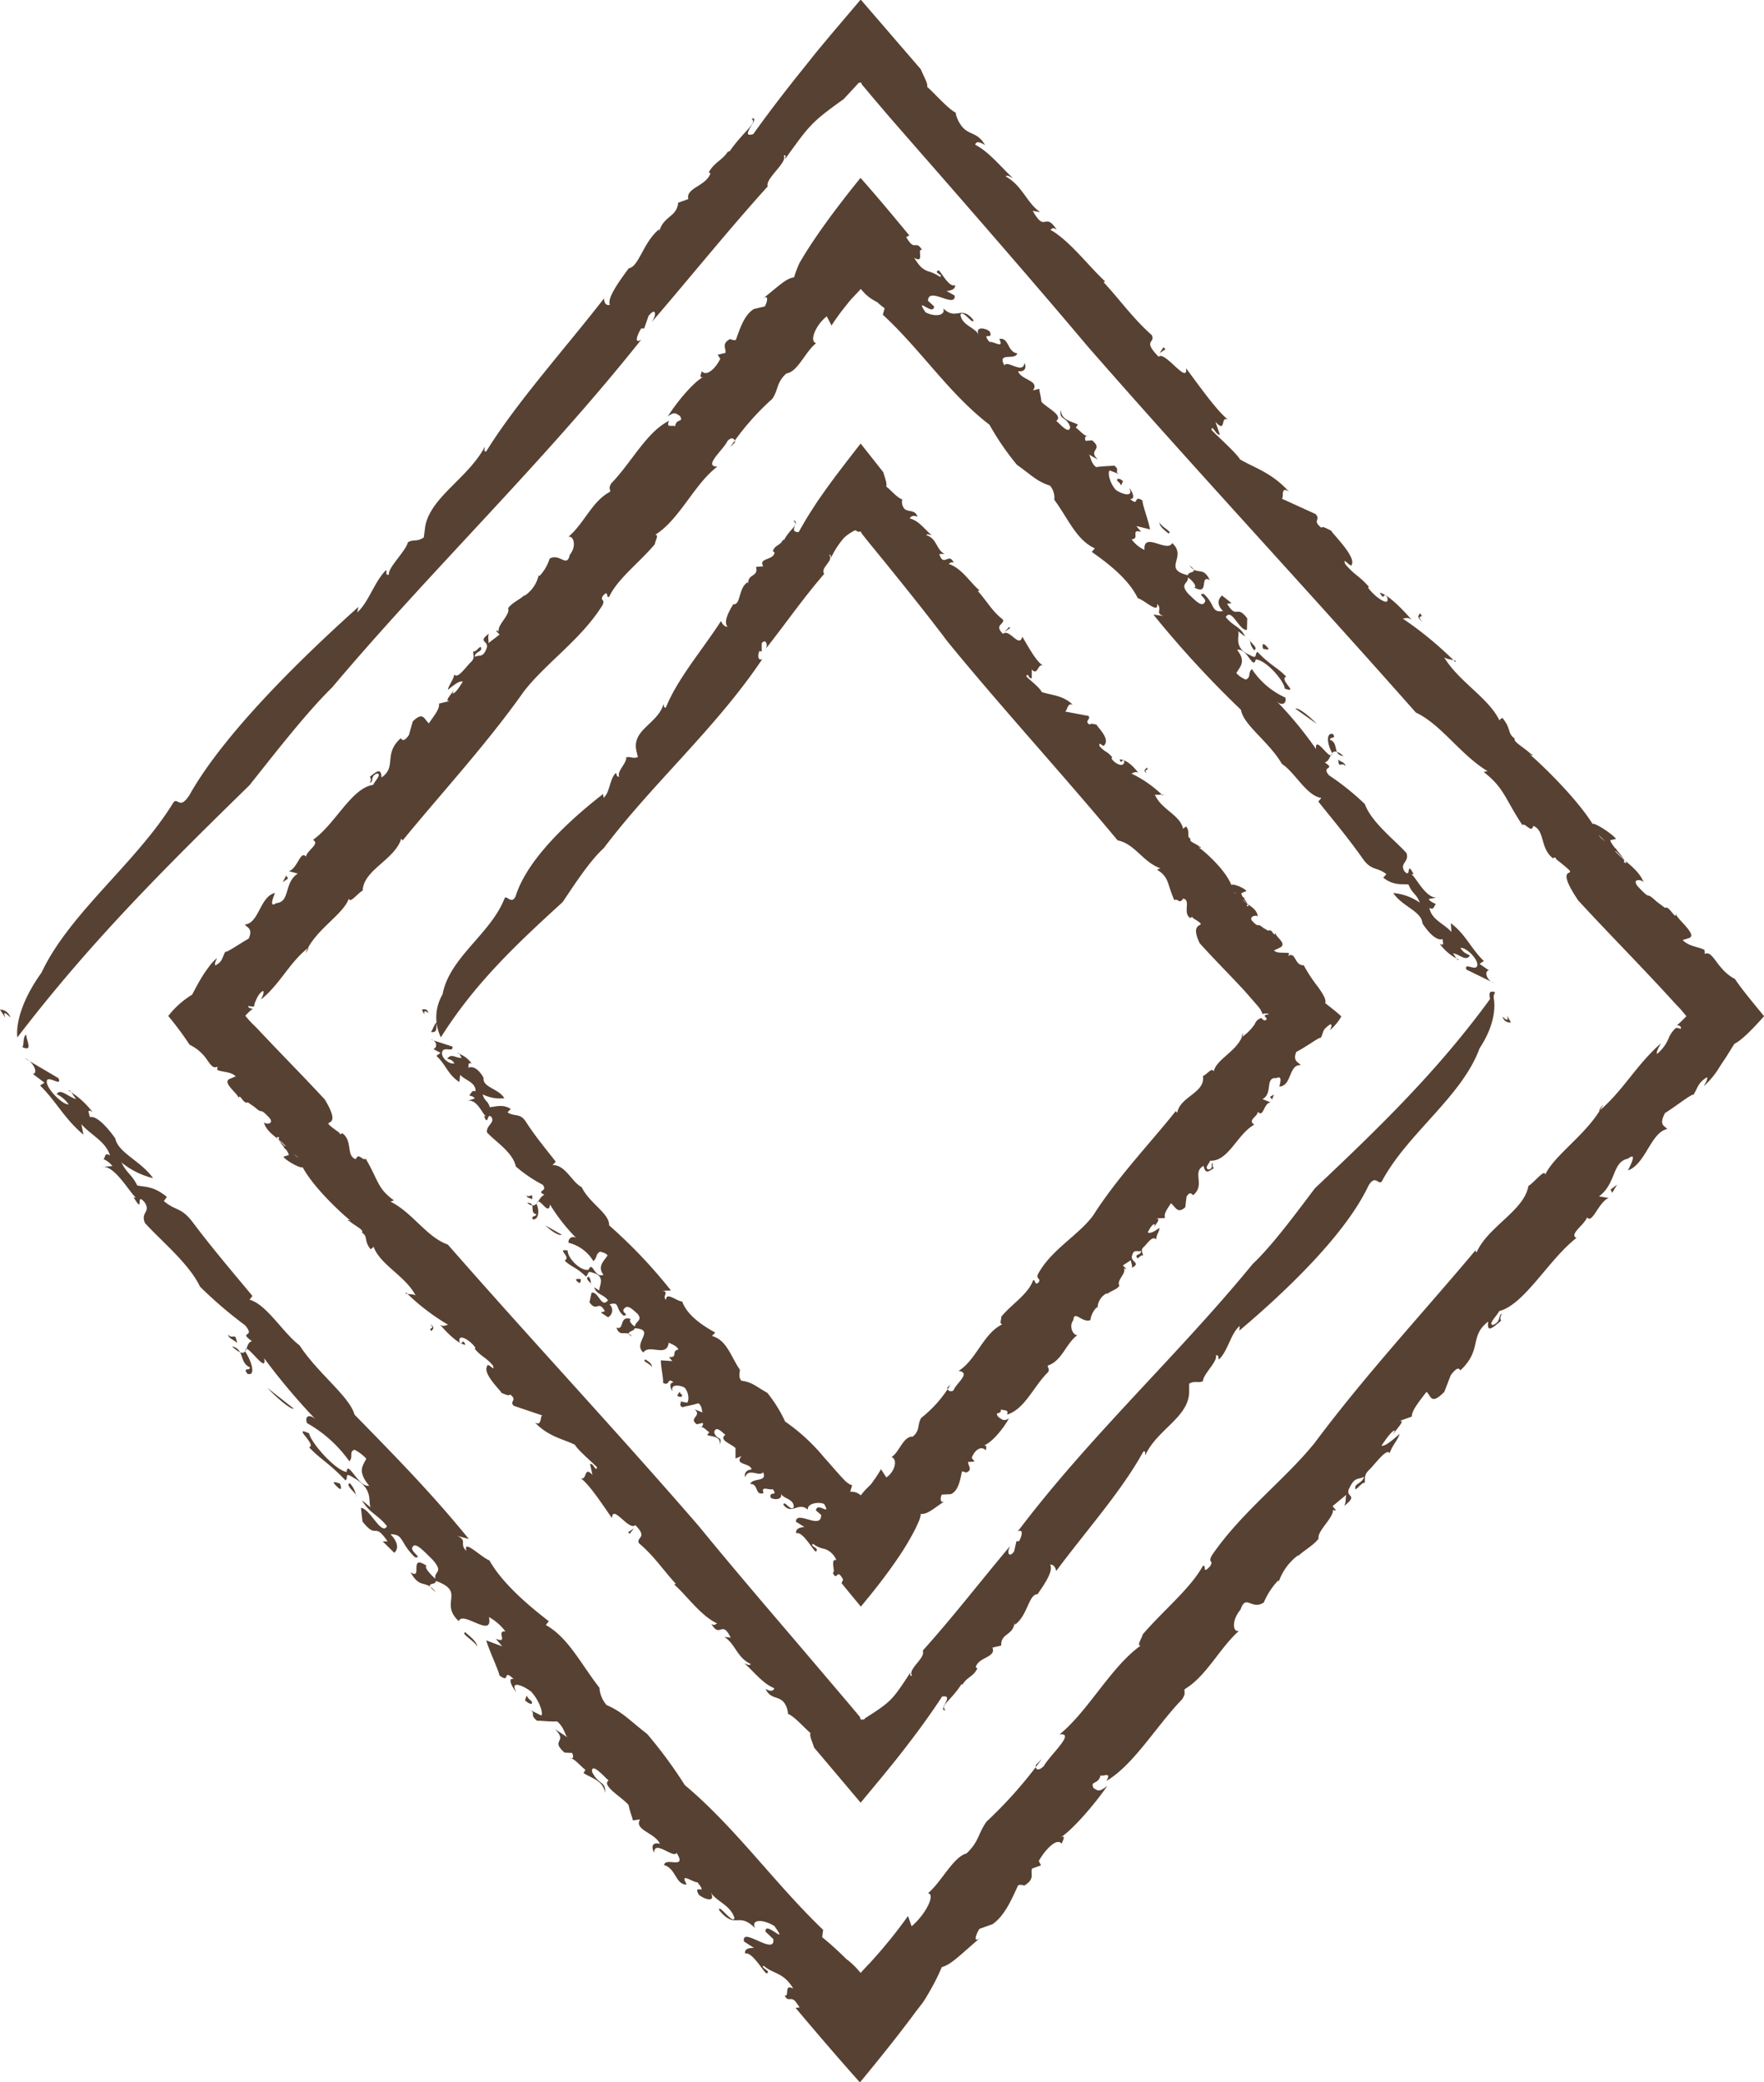
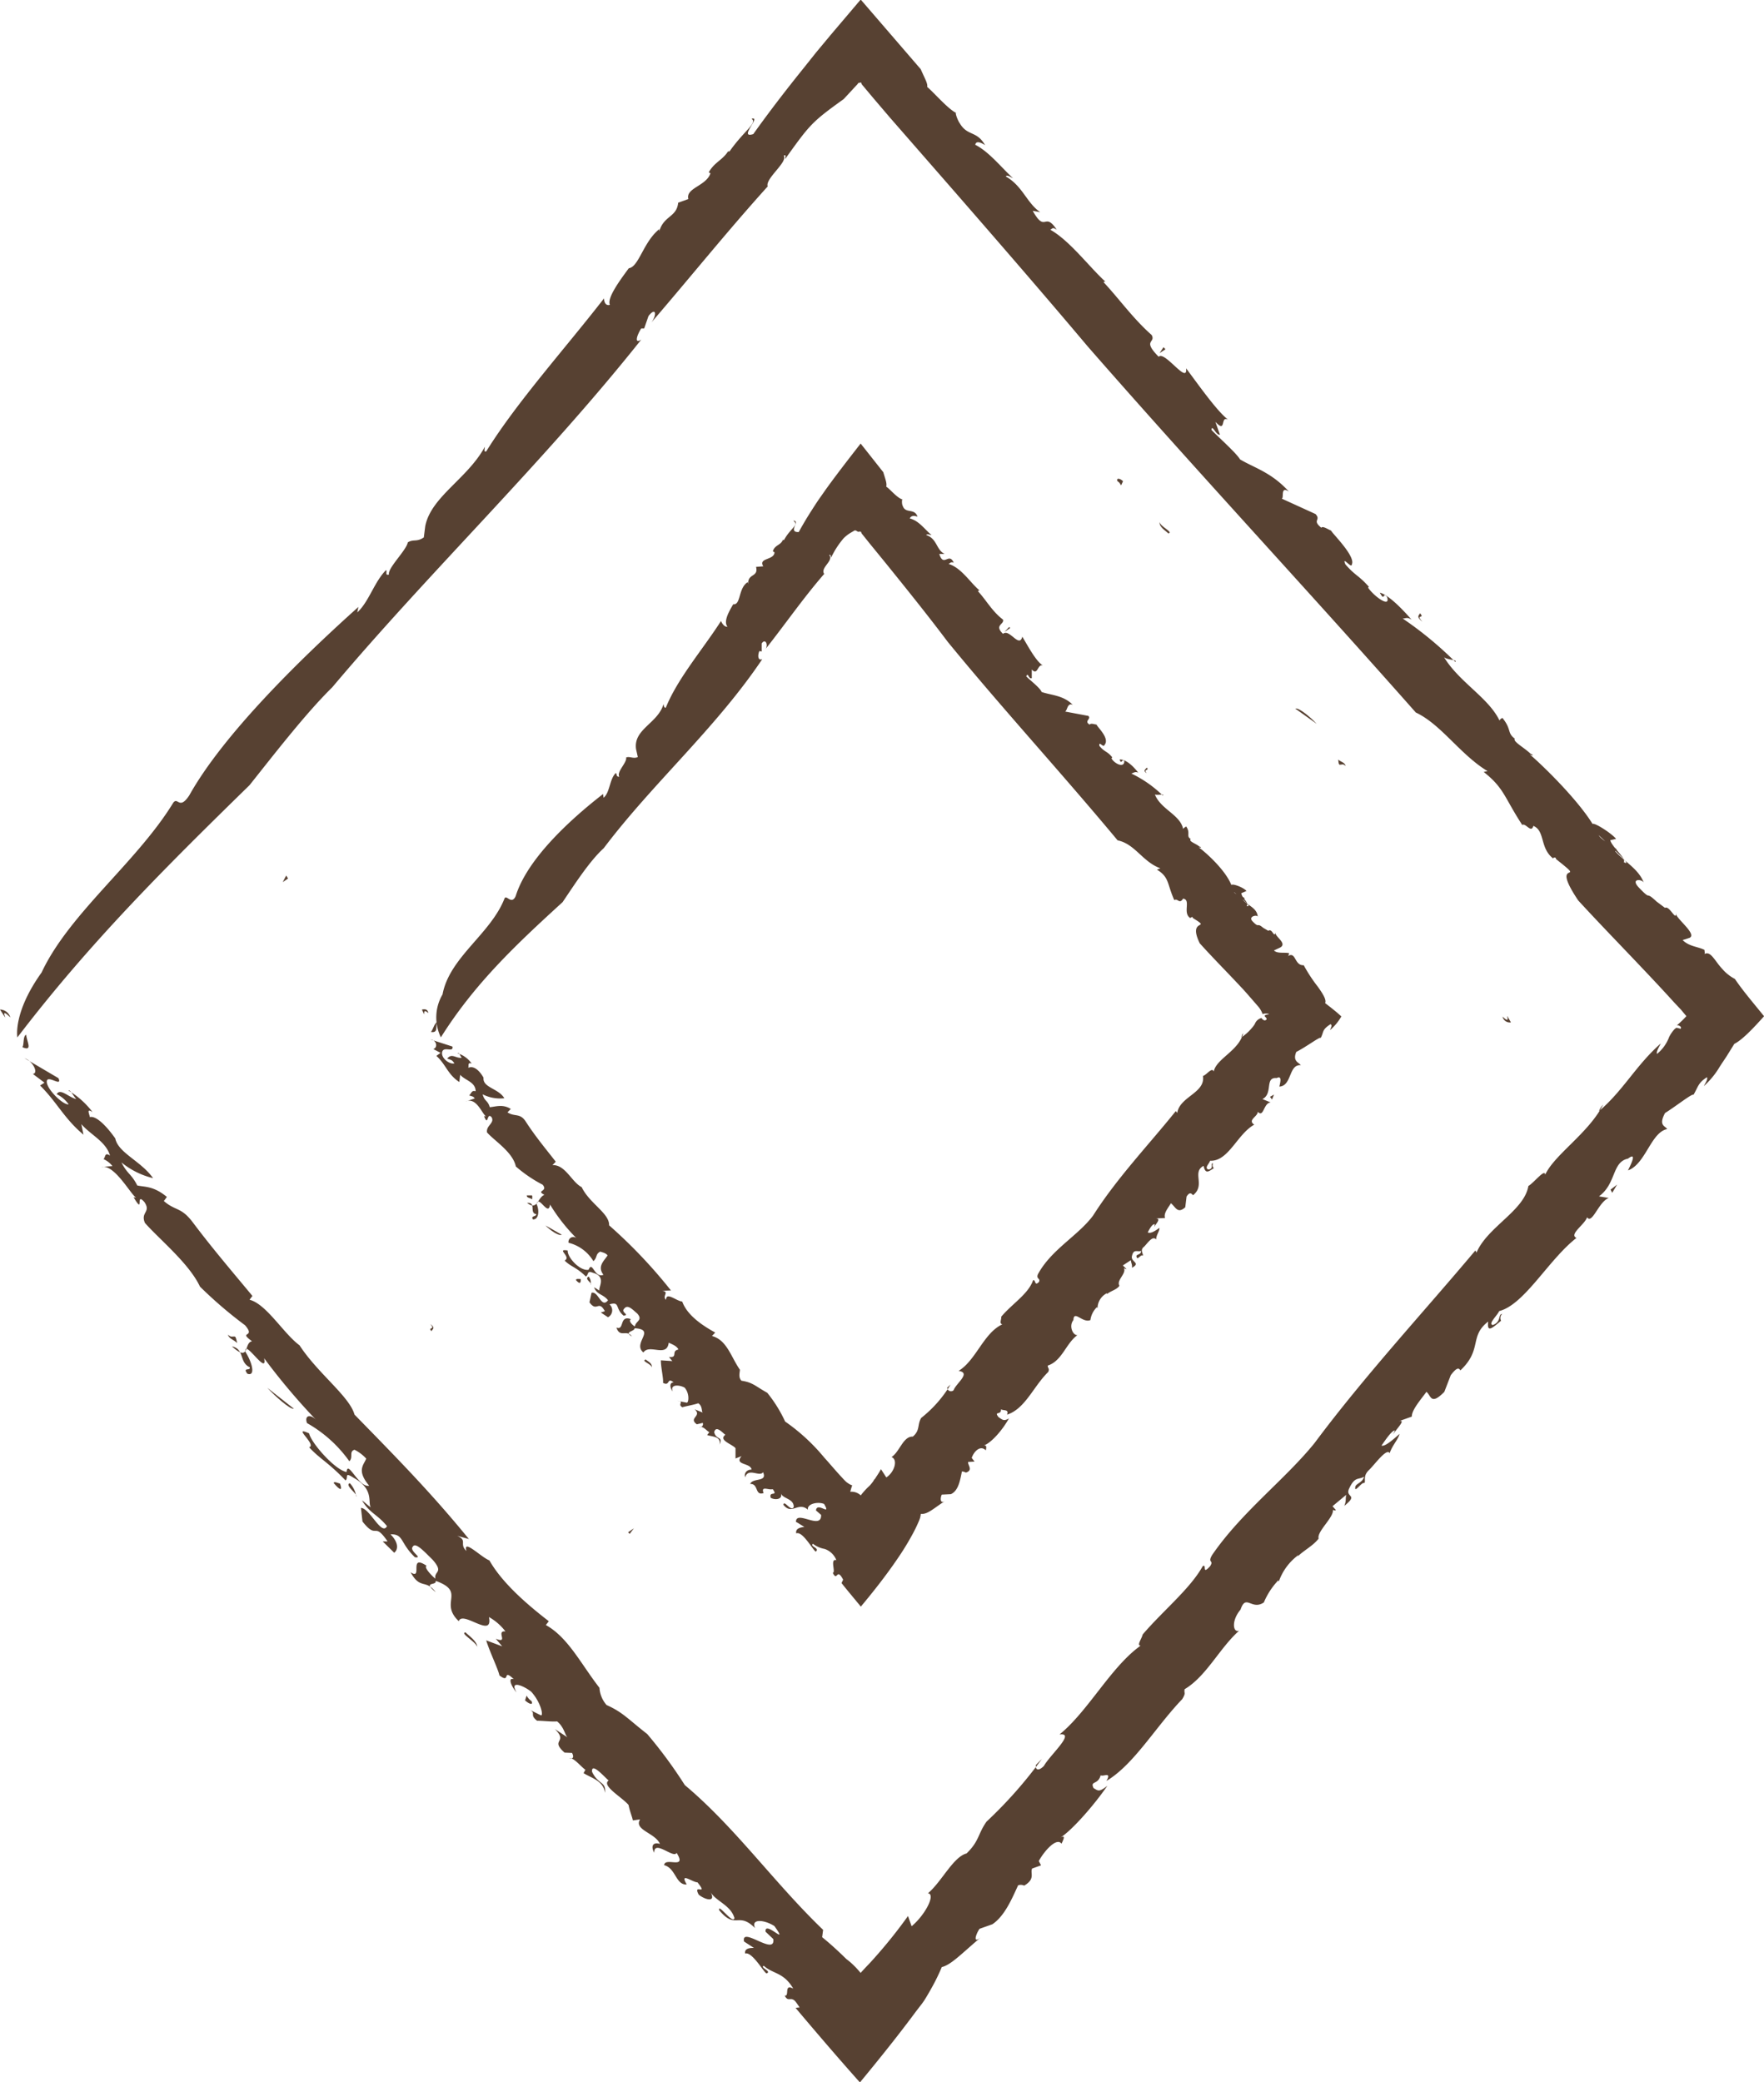
<svg xmlns="http://www.w3.org/2000/svg" viewBox="0 0 274.08 323.42">
  <defs>
    <style>.cls-1{fill:#574132;}</style>
  </defs>
  <g id="Capa_2" data-name="Capa 2">
    <g id="Ilustraciones">
      <path class="cls-1" d="M5.15,159.48c-2.17-2.14.36,1.84-1.61-1.23A1.71,1.71,0,0,1,5.15,159.48Z" transform="translate(-3.54 -1.43)" />
      <path class="cls-1" d="M10,152.5c4.3-9.19,14.8-17.12,20.45-26.36.73-1,.93,1.22,2.5-1.16,5.16-9.24,16.79-20.78,26.28-29.27l-.18.85c1.8-1.62,2.65-4.76,4.47-6.57.23.17-.23.88.45.69-.23-1,2.71-3.75,2.93-5,.91-.55,1.36,0,2.49-.77l.22-1.74c.9-4.58,6.55-7.36,9.26-12.33,0,.35-.22.88.23.69,4.74-7.64,12.19-15.89,18.29-23.75,0,.52.23,1.21.91,1-.46-1,1.35-3.54,2.94-5.68,1.57-.22,2.25-4.08,4.73-6.07v.35c.68-2.46,2.72-2.18,2.94-4.46l1.58-.57c-.45-1.73,2.76-2,3.44-4l-.27-.15c.9-1.6,2.07-1.83,3-3.25h.23c2.25-3.21,4.36-4.4,3.43-5.08,1.59-.43-2.16,3.15.26,2.39,2.47-3.46,5.09-6.86,7.79-10.21l2-2.51,2.24-2.69,4.66-5.49,9.33,10.82c.61,1.42,1.12,2.22,1,2.75,1,.83,3.34,3.55,4.55,4.06-.3-.31.1,1,.5,1.57,1.21,2.07,2.64,1.12,3.94,3.41-.91-.57-1.42-.59-1.52-.05,2.12,1.08,3.94,3.4,5.86,5.19-.41-.18-.91-.58-1.12-.27,2.63,1.49,3.23,4.08,5.35,5.55L164,34.18c2,3.58,1.82,0,3.73,2.94-.7-.5-.71-.1-1,0,3,1.66,6.16,5.9,8.58,8.08a.24.24,0,0,0-.3.07c2.42,2.58,4.54,5.61,7.47,8.2.69,1.27-1.54.72,1.09,3.38.92-1,4.55,4.44,4.26,1.79,1.91,2.55,4.82,6.7,6.55,8-1.32-.75-.22,2.24-2,.31l.7,2c-.61.13-1.21-1.68-1.31-.75.91,1,3.83,3.55,4.44,4.59,2.23,1.33,4.86,2,7.59,5-1.62-1.08-.42,1.77-1.43.95l5.57,2.54c.91,1-.61.91.9,2.13.2-.31.91.18,1.51.44.21.47,3.85,4,3.23,5.25,0,.77-1.62-1.46-1,0,1.61,1.84,2,1.63,3.64,3.47l-.11.15c.91,1.35,3.54,3.24,2.94,1.44-.7-.88-.32.84-1.12-.67,1.33.36,3.34,2.37,4.95,4.22-.7-.49-.9-.19-1.4-.2a56.26,56.26,0,0,1,8.17,6.74c.51-.37-1.75-.29-1.86-.92,2.42,4.13,7.28,6.56,8.88,10.35-.5-.41.45-.84.34-.69,1.42,1.77.67,2.28,1.89,3.18-.31.46,1.34,1.3,2.45,2.34.81.35.06.47-.85-.49,1.73,1.31,7.89,7.2,10.49,11.41.21-.3,2.95,1.44,3.65,2.31l-.91.21c.3,1.1,2.52,2.81,2.11,3.41,2.32,1.17-6.69-6.46-4-4.5,0,1.09,3.95,2.58,2.64,2.78,1.5,1.69,3.63,2.75,4.46,4.89-.31-.57-2.06-.65-.83.7,2.21,2.33.89.43,2.8,2.23l1.33,1c.68-.44,1.79,2.25,1.69.76-.24.73,3.36,3.27,2.13,3.89l-1.08.35c1,1,2.32,1,3.39,1.52,0,.21.12.62-.05.68.68-.44,1.19.21,1.79,1l.47.63.27.33.4.45a6.71,6.71,0,0,0,1.85,1.43c1.22,1.82,3,3.89,4.53,5.79-1.79,2-3.45,3.72-4.62,4.29l-1.24,2-.67,1-.32.49-.22.36a12.83,12.83,0,0,1-2.28,2.71c.22-.49.64-1,.48-1.38-1.41.91-1.35,1.48-2.11,2.76,0-.4-2.8,1.82-4.4,2.8-1.09,2,.06,2,.32,2.5-2.53.51-3.33,5.42-6.08,6.42.34-.73,1.53-3,0-1.83-2.52.52-1.79,3.87-4.51,5.86l1.52.25c-1.57.58-2.58,4.16-3.37,3-.36,1.14-2.86,2.65-1.65,3.21-4.34,3.37-8.06,10.35-12,11.36-.34.73-1.77,2-1,2.17,1.38-.5.78-1.69,1.46-1.73a.89.89,0,0,0-.17,1.06c-1.31,1.08-2.24,2-2,.13-3,2.3-.86,4.33-4.33,7.59-.26-.5-.65-.36-1.49.74l-1,2.59c-2.16,2.19-2.05.54-2.78,0-1,1.35-2.29,2.84-2.27,3.84l-2.15.77c1.56-.56-.48,1.38-.81,2.1l.33-.72c-.48,0-1.54,1.57-2.08,2.36.57.2,2-1.12,2.81-1.82-.24.9-1.17,1.82-1.54,3-.43-.86-2.22,1.61-3.14,2.54-1.12,1-.5,1.79-.81,2.1-.37-.27-1.65,1.8-1.37.5.22-.48,1.1-.59,1.34-1.49-.9.52-1.43-.08-2.32,1.84-.68,1.45,1.57.84-.76,2.69.34-.73.16-1.07.31-1.72l-2.13,1.77.53.61c-.39.15-.28-.09-.47,0,.11,1.17-2.53,3.34-2.22,4.42-.84,1.11-2.32,1.84-3.25,2.78l.12-.23a8.63,8.63,0,0,0-3.05,4.11l-.09-.17a11.33,11.33,0,0,0-2.24,3.43c-1.91,1.29-2.78-1.41-3.62,1.11-1.46,1.73-1.2,3.64-.22,3.28-3.06,2.72-5.07,7.06-8.47,9.09-.13.66.26.51-.38,1.55-4.13,4.3-7.48,10.14-11.77,12.7.87-1.53-.53-.61-.9-.88-.39,1.54-1.69.81-1.09,2,.65.36.82.7,2.14-.38-2,2.94-5.55,7-7.35,8.09.9-.53.57.19.22.92-.7-1-2.55.92-3.53,2.69l.35.67-1.39.5c-.33.73.57,1.6-1.23,2.65a1.24,1.24,0,0,0-.94-.05c-.9,1.93-2.05,4.75-4,6.05l-2,.71c-.54.79-1.11,2.4.2,1.33-2.94,2.47-4.6,4.27-6.06,4.61a30.46,30.46,0,0,1-1.51,3.11c-.29.53-.6,1.06-.92,1.6l-.25.4-.13.2-.22.31-1,1.3c-2.58,3.49-5.62,7.29-8.69,11-3.44-3.85-6.9-7.9-10-11.58l.63-.07c-.24-.37-.46-.68-.61-.87a1.33,1.33,0,0,0-.3-.29.77.77,0,0,0-.5-.13c-.31,0-.58.11-.91-.55.81.17-.19-1.89,1.33-1.08-1.49-2.57-3.15-2.25-4.57-3.54-.72.24,1.33.87.42,1.17-.4-.09-2.23-3.42-3.32-3.08-.16-.82.79-.89,1.37-.87l-1.55-1c-.49-2.45,4.91,2.34,4.55-.38l-1.2-1.14c-.19-1.9,3.78,2.49,1.37-.88-1.56-1-3.71-1.19-3,.32-2.65-2.64-3,.32-5.57-2.77-.25-1.23,2.21,2.33,2.36,1.19-.6-2-2.84-2.57-3.71-4,.92,1.67-.91,1.16-1.84.38-1-1.87,1.61.35-.19-1.91-.77,0-2.85-1.68-1.67.33-1.72.11-1.68-2.52-3.51-3,.12-1.34,3.64.8,1.93-1.92-.38,1-3.52-2.14-3.47,0-.6-1.12-.14-1.69.89-1.38-.73-1.72-4.1-2.16-3.09-3.81l-1.12.16c-.12-.62-.47-1.38-.67-2.4-1-1.2-4.27-3-3.09-3.81-.44-.28-2.73-3-2.58-1.34,1,2.08,2.22,1.46,2,3.27-.2-1.9-2.2-2.33-3.32-3.07l.29-.52c-.67-.43-1.73-1.85-2.49-1.82.62.24.71-.24.41-.79l-1.16-.05c-2.35-2.08.65-1.53-1.51-3.66l2,1.31c-.43-.28-.51-1.58-1.65-2.5-1,.07-2.34-.12-3.11-.1-1.37-1.07.16-1.15-1.54-1.9l2.14,1.06c.41.08,0-2-1.51-3.67-1.15-.92-3.47-1.91-2.28.11-.76-.86-1.45-2.38-.43-2.06-1.89-1.79-.41.8-2.23-.58-.21-1-1.51-3.66-2.06-5.45l2.49.93-1-1.18c2.09.84-.06-1.29,1.5-1.14a8.32,8.32,0,0,0-2.56-2.23c.7,3.48-4.07-1.08-4.69.64-3.1-2.93,1.2-4.53-3.58-6.26.16.82-2.12,0,0,1.76-1.58-2.11-2.37-.32-3.91-3.1,2,1.32-.39-2.93,2.5-1-.54.18.91,1.67,1.36,2-.25-1.22,1.36-.87-.41-2.92-1.19-1.15-2.68-2.84-3.1-2.05-.64.65,1.72,1.84.33,1.64-2.38-2.28-1.69-3.59-3.8-3.57,1.45,1.49,1.08,2.49.58,2.87L63,240.87l.76,0c-2.19-3.21-1.57-.14-3.9-3.09l-.24-2.11c1.36,0,3.21,4.43,4.05,2.83-1.54-1.89-2.71-2-3.88-4,.44.3.92.8,1.37,1.08-.53-.7.59-2.8-2.67-4.59-1.55-1-.76,0-1.26.41-2.7-2.83-3.94-3.3-5.66-5.15,1.26-.4-2.82-3.44,0-2.16.29,1.44,4,5.68,5.82,6,.17-2,1.85,2.45,3.51,2.13-2-2.4-.84-3.21-.46-4.21a6.28,6.28,0,0,0-1.82-1.38c-.9.3-.15,1.15-.8,1.79a20.32,20.32,0,0,0-6.58-5.93c-.43-1.17.48-1.47,1.44-.47a100.76,100.76,0,0,1-8.1-9.6c.57,2.87-3.14-3.12-2.91-1,1.14,1.81,1.56,3.86.3,3.4-.79-1.06.51-.38.38-1-1.69-.76-.76-2.81-2.78-3.25,2.84,2.57,1.82-.59,3.13-.79-2.28-1.66.68-.44-1.09-2.49a66.18,66.18,0,0,1-7-6c-1.68-3.59-6.29-7.33-8.55-9.89-.73-1.72,1-1.64-.08-3.24-1.5-1.71.06,2.17-1.69-.76l.4.08c-.89-.57-3.37-5.23-5.4-4.79l1.72-.12a3.57,3.57,0,0,0-1.38-1.08c.32-.31.15-1.14,1-.55-.63-2.2-3-3.2-4.45-4.89l.33,1.64c-3-2.51-4.09-5-6.74-7.64l.68-.44-1.81-1.36c.94-.1,0-2-1.27-2.43l5.25,3.09c.69,1.52-1.87-.69-1.81.58,0,1.1,2.45,3.57,3.4,3.5a4.78,4.78,0,0,0-1.86-1.59c.56-1,1.84.49,3.05.76-.49-.49-.88-1.46-1.24-1.34a13.27,13.27,0,0,1,3.76,3.36c-1.33-.88,0,1.08-.6.85.87-.5,2.5.94,4.13,3.24.45,2.25,4,3.51,5.87,6.17A12.33,12.33,0,0,1,22.41,182c.95,1.87,1.5,1.7,2.46,3.58,1.2.26,2.52.06,4.6,1.78L29,188c1.85,1.59,2.67.88,4.52,3.34,3.16,4.21,6.69,8.31,9.24,11.4l-.45.59c2.63.67,5.29,5.26,7.77,7.08,2.81,4.33,7.78,7.95,8.54,10.76,6.31,6.47,11.87,12.08,17.77,19.33L74.57,240c1.69.75.25,1.22,1.44,2.36-.59-2,2.32,1,3.57,1.46,2.09,3.69,6.26,7.15,9.23,9.45l-.46.59c3.47,1.93,5.47,6.08,8.33,9.75a4.48,4.48,0,0,0,1.11,2.68c2.54,1.13,3.34,2.19,6.31,4.5a71.4,71.4,0,0,1,5.84,7.93c7.88,6.61,13.85,15.15,21.49,22.49l-.15,1.14c.87.7,1.73,1.46,2.57,2.25.41.38.81.77,1.21,1.16.18.13.35.27.51.4a13.92,13.92,0,0,1,1.69,1.74c.35-.4.71-.78,1.07-1.16.19-.19.37-.39.55-.58l.6-.67a76.8,76.8,0,0,0,5.14-6.43l.56,1.59c2.13-1.77,3.78-5,2.54-5.12,2.13-1.79,3.93-5.66,6-6.19,2-1.95,1.73-3,3.1-4.94a68.08,68.08,0,0,0,8.6-9.74l-.92.93c-.14.66.3,1.1,1.23.16,1-1.76,5-5.24,2.43-4.89,4.46-3.62,8-10.53,12.61-13.8-.67,0,.17-1.07.31-1.73,3.22-3.76,7.36-7.08,9.33-10.61.7-.44-.21,1.49,1.15,0,.64-1-.45-.43.3-1.72,4.57-6.67,11.32-11.72,15.92-17.4,7.78-10.45,17-20.4,25-29.93l.17.34c1.7-4,7.42-6.51,8.06-10.35.9-.53,2.58-2.75,2.61-1.75,1.45-3.14,6.75-6.46,9-10.88a2.75,2.75,0,0,0-.64,1c3.75-3.16,5.73-7.1,9.6-10.51-.22.49-.75,1.28-.58,1.62a6.15,6.15,0,0,0,1.88-2.62,5,5,0,0,1,.84-1.22,1.5,1.5,0,0,1,.25-.19c.09-.06.11,0,.18,0a2.44,2.44,0,0,1,.5.14c.32-.39-.54-.68-.63-.49a16.28,16.28,0,0,0,1.54-1.48c-.26-.32-.54-.64-.83-1l-1.05-1.11c-1.61-1.78-3.26-3.54-4.93-5.3-3.33-3.52-6.72-7-10-10.57-4.69-7,1.82-2.25-3.43-6.41-.11-.62-.75.13-.54-.17-2-1.62-1.16-4.24-3-5-.31,1.23-1.21-.52-1.72-.14-2.82-4.31-2.78-5.7-6-8.24l.61-.12c-4.25-2.57-7.2-7.26-11.15-9.11-17.25-19.52-34.31-37.78-51-56.89-6.74-8-13.56-15.86-20.4-23.72L141.8,19.68l-2.56-3L138,15.2l-.53-.63,0,0-.16-.34a1.12,1.12,0,0,0-.25.08l-.09,0,0,0c-.05,0,0-.08-.2.2l-2.14,2.31c-5,3.59-5.25,3.95-9.09,9.3,0-.35.22-.7-.23-.51.68,1-2.93,3.57-2.49,4.78-6.32,7-11.74,13.78-18.07,21.13.91-1.24.68-2.45-.45-1l-.67,1.93-.46,0c-.68,1.06-1.12,2.47,0,1.74C87.94,73.34,70.5,90,55.15,108.21c-4.08,4-9,10.37-12.84,15.19-13.1,12.8-24.8,24.42-36.07,39.18C6.24,162.58,5.51,158.76,10,152.5Z" transform="translate(-3.54 -1.43)" />
      <path class="cls-1" d="M7.62,162.17c0,.87,1.12,2.69-.59,1.93C7.32,163.58,7.07,162.34,7.62,162.17Z" transform="translate(-3.54 -1.43)" />
      <path class="cls-1" d="M40,209.05c.18-.06.34.76.38,1-.49-.5-1.29-.67-1.42-1.29C39.47,209.23,39.61,209,40,209.05Z" transform="translate(-3.54 -1.43)" />
      <path class="cls-1" d="M49.19,220.25c-.54.18-2.87-1.9-4.12-3.24Z" transform="translate(-3.54 -1.43)" />
      <path class="cls-1" d="M56.37,231.89c.42,1.17,0,1.09-1-.11C55.52,231.51,56,231.81,56.37,231.89Z" transform="translate(-3.54 -1.43)" />
      <path class="cls-1" d="M57.9,231.83a4,4,0,0,1,1,2.08C59.21,233.58,57,232.12,57.9,231.83Z" transform="translate(-3.54 -1.43)" />
      <path class="cls-1" d="M75.87,255c.49.51,1.82,1.38,1.81,2.26C77.5,256.46,74.93,255.12,75.87,255Z" transform="translate(-3.54 -1.43)" />
      <path class="cls-1" d="M85.36,264.82a2.43,2.43,0,0,0,.76.85c.34.77-.51.37-1-.11Z" transform="translate(-3.54 -1.43)" />
      <polygon class="cls-1" points="251.26 184.01 250.49 185.29 250.24 184.79 251.26 184.01" />
      <path class="cls-1" d="M224.55,98c-1.21-.9-.3-1.1-.4-1.33C225.06,97.65,223.34,96.73,224.55,98Z" transform="translate(-3.54 -1.43)" />
      <polygon class="cls-1" points="180.78 53.93 181.08 54.26 180.17 54.85 180.78 53.93" />
      <path class="cls-1" d="M237,159.35c1.69,1.62-.1-1.55,1.3.89A1.13,1.13,0,0,1,237,159.35Z" transform="translate(-3.54 -1.43)" />
-       <path class="cls-1" d="M233.43,164.27c-2.73,7.49-11.21,13.23-15.16,20.62-.53.81-1-1.16-2.11.73-3.5,7.44-12.55,16.18-20.06,22.51l.06-.73c-1.43,1.21-1.8,3.84-3.22,5.2-.22-.17.1-.73-.49-.63.34.92-2,2.94-2,4-.76.37-1.22-.12-2.15.4l0,1.48c-.25,3.86-5,5.66-6.83,9.67,0-.3.1-.74-.28-.62-3.33,6.1-9,12.44-13.55,18.58-.06-.45-.36-1.07-.94-1,.54.94-.78,2.9-1.95,4.59-1.39,0-1.52,3.29-3.51,4.74l-.05-.3c-.3,2.06-2.17,1.59-2.09,3.54l-1.36.32c.63,1.55-2.23,1.46-2.6,3.06l.26.16c-.61,1.29-1.64,1.36-2.28,2.49h-.21c-1.63,2.53-3.38,3.33-2.46,4-1.38.21,1.55-2.49-.54-2.1-1.79,2.74-3.73,5.4-5.75,8-1,1.32-2.22,2.81-3.37,4.22l-3.53,4.26q-3.63-4.31-7.23-8.56c-.37-1.16-.73-1.8-.56-2.27-.81-.61-2.57-2.71-3.6-3,.23.24,0-.87-.25-1.31-.84-1.66-2.24-.68-3.13-2.53.75.4,1.2.37,1.36-.11-1.78-.71-3.13-2.53-4.64-3.86.35.11.75.4,1,.11-2.19-1-2.41-3.18-4.14-4.22l1,.11c-1.38-2.87-1.65.21-3-2.14.57.36.63,0,.91-.07-2.53-1.12-4.82-4.44-6.73-6.08a.26.26,0,0,0,.28-.09c-1.86-2-3.4-4.36-5.72-6.29-.47-1,1.47-.78-.56-2.81-1,.95-3.55-3.35-3.62-1.08-1.41-2-3.52-5.28-4.91-6.23,1.09.51.48-2,1.87-.49l-.37-1.69c.56-.18.88,1.32,1.09.51-.7-.75-3-2.67-3.44-3.5-1.84-.91-4.12-1.25-6.22-3.47,1.32.76.6-1.57,1.4-1l-4.7-1.59c-.71-.74.66-.85-.55-1.75-.22.29-.8-.06-1.31-.22-.13-.39-3-3-2.26-4.19.11-.68,1.28,1.08.91-.08-1.22-1.42-1.61-1.19-2.84-2.61l.11-.14c-.65-1.08-2.78-2.43-2.47-.93.52.69.39-.76.92.46-1.14-.17-2.71-1.7-3.93-3.12.57.35.79.06,1.24,0a33.92,33.92,0,0,1-6.53-5c-.51.38,1.54.07,1.56.6-1.67-3.31-5.75-4.89-6.72-8,.4.3-.51.77-.39.63-1.06-1.37-.32-1.9-1.31-2.55.34-.43-1-1-1.92-1.76-.68-.21,0-.4.7.34-1.39-1-6.21-5.38-8-8.75-.22.29-2.47-.92-3-1.61l.85-.27c-.13-.92-1.92-2.16-1.48-2.73-2-.76,5.23,4.87,3,3.47.11-.94-3.24-1.81-2-2.12-1.14-1.31-2.93-2-3.41-3.75.21.45,1.78.34.83-.7-1.7-1.78-.75-.28-2.25-1.62l-1.06-.74c-.67.45-1.34-1.75-1.44-.48.32-.65-2.62-2.47-1.44-3.13l1-.42c-.74-.76-2-.62-2.86-1,0-.17,0-.52.13-.58a.7.7,0,0,1-.83.06,1.75,1.75,0,0,1-.35-.33c-.16-.2-.33-.42-.5-.66A6.8,6.8,0,0,0,33,163.72a48.49,48.49,0,0,0-3.32-4.47,13.85,13.85,0,0,1,3.71-3.31c.54-1,1.08-2.07,1.78-3.15.18-.27.36-.54.56-.81l.53-.72a7.17,7.17,0,0,1,1-1c-.14.39-.45.83-.26,1.14,1.16-.63,1-1.14,1.56-2.16,0,.34,2.3-1.28,3.61-2,.74-1.61-.3-1.73-.59-2.2,2.21-.17,2.33-4.33,4.68-4.9-.21.59-1,2.4.21,1.58,2.21-.18,1.14-3.16,3.34-4.59l-1.4-.38c1.34-.33,1.81-3.31,2.66-2.25.19-1,2.25-2,1.09-2.6,3.49-2.46,6-8.09,9.37-8.55.22-.59,1.34-1.58.64-1.77C61,121.92,61.65,123,61,123a.72.72,0,0,0,0-.9c1-.79,1.78-1.5,1.81.11,2.44-1.67.24-3.65,3-6.11.3.47.63.39,1.26-.48l.6-2.12c1.68-1.66,1.79-.25,2.51.29.69-1.06,1.72-2.21,1.57-3.07l1.85-.44c-1.34.32.25-1.14.47-1.73l-.22.59c.44.07,1.2-1.19,1.59-1.82-.54-.23-1.67.76-2.31,1.27.11-.74.83-1.45,1-2.4.49.79,1.8-1.16,2.52-1.86.88-.75.23-1.5.47-1.73.36.27,1.26-1.38,1.17-.28-.14.39-.91.39-1,1.14.74-.36,1.29.23,1.86-1.34.43-1.19-1.52-.89.35-2.25-.21.6,0,.91-.07,1.46L81.16,100l-.56-.59c.34-.08.27.11.43.08-.24-1,1.87-2.61,1.45-3.58.62-.87,1.86-1.35,2.58-2.06L85,94a5.19,5.19,0,0,0,2.24-3.23l.1.16a6.94,6.94,0,0,0,1.6-2.72c1.56-.92,2.68,1.51,3.12-.58,1.1-1.34.63-3-.21-2.82,2.42-2,3.69-5.56,6.5-7,0-.55-.29-.47.16-1.29,3.18-3.28,5.49-8,9-9.73-.59,1.23.56.59.93.86.15-1.3,1.41-.52.73-1.62-.63-.38-.83-.69-1.88.1,1.46-2.33,4.13-5.49,5.62-6.2-.74.36-.53-.23-.32-.83.76.9,2.19-.52,2.86-1.94l-.4-.62,1.19-.29c.2-.59-.71-1.44.77-2.16a1.25,1.25,0,0,0,.86.15c.58-1.57,1.26-3.89,2.81-4.81l1.69-.4c.38-.63.7-2-.35-1.18,2.35-1.82,3.62-3.2,4.89-3.33.13-.42.27-.84.44-1.27l.26-.63a3,3,0,0,1,.15-.34l.28-.47c.75-1.28,1.64-2.64,2.62-4.06,1.95-2.82,4.26-5.82,6.58-8.69,2.61,2.94,5.23,6.09,7.58,8.94l-.48.26c1.4,2.42,1.45.29,2.46,2-.46-.15-.3.45-.29.91s-.1.8-.93.3a9.7,9.7,0,0,0,.68,1l.26.31a2.39,2.39,0,0,0,.23.22,3.21,3.21,0,0,0,.95.56,6.07,6.07,0,0,1,1.88.87c.67-.28-1.09-.61-.24-1,.35,0,1.58,2.71,2.61,2.3.05.69-.82.86-1.34.9l1.27.72c.14,2.07-4.13-1.5-4.15.81l.94.86c-.06,1.63-3.1-1.75-1.34.91,1.28.72,3.2.63,2.76-.6,2.07,2,2.76-.6,4.68,1.8.07,1-1.7-1.78-2-.77.29,1.65,2.24,1.91,2.84,3.08-.62-1.34,1-1.1,1.71-.52.63,1.51-1.41-.13-.06,1.62.69-.11,2.35,1.16,1.54-.46,1.56-.27,1.2,2,2.79,2.24-.27,1.17-3.18-.3-2,1.87.47-.9,2.91,1.47,3.13-.4.41.9-.09,1.45-1,1.29.44,1.41,3.43,1.43,2.31,3l1-.26c0,.53.25,1.14.31,2,.76.93,3.48,2.12,2.31,3,.36.2,2.08,2.33,2.16.89-.64-1.7-1.82-1-1.41-2.62-.06,1.62,1.7,1.78,2.61,2.3l-.32.48c.55.31,1.33,1.42,2,1.31-.53-.14-.67.28-.47.73l1-.08c1.86,1.55-.77,1.39.91,3L172.67,72c.36.2.27,1.31,1.19,2,.86-.17,2.09-.15,2.79-.25,1.1.78-.29,1,1.14,1.48L176,74.52c-.36,0-.24,1.69.9,3,.92.68,2.89,1.28,2.08-.33.57.66,1,1.9.13,1.73,1.48,1.34.46-.73,1.93.26.06.87.91,3,1.19,4.49l-2.14-.53.76.91c-1.78-.5-.1,1.11-1.49,1.15a5.08,5.08,0,0,0,2,1.65c-.2-2.93,3.54.5,4.31-1.06,2.43,2.21-1.65,4,2.44,5,0-.69,1.92-.25.25-1.52,1.17,1.66,2.1,0,3.14,2.27-1.64-.93,0,2.49-2.38,1.15.51-.21-.61-1.34-1-1.55.07,1-1.33.9,0,2.48.93.87,2.07,2.17,2.54,1.45.66-.63-1.32-1.41-.09-1.39,1.87,1.72,1.08,2.93,3,2.68-1.12-1.13-.66-2-.16-2.42l1.48,1.17-.69.11c1.58,2.55,1.4,0,3.13,2.26l-.05,1.8c-1.22.14-2.34-3.48-3.29-2,1.15,1.47,2.2,1.39,3,3-.36-.2-.73-.58-1.1-.78.39.54-.88,2.49,1.83,3.68,1.28.72.69-.11,1.19-.49,2.08,2.16,3.15,2.44,4.47,3.85-1.19.48,2.11,2.68-.22,1.86-.09-1.21-2.94-4.48-4.51-4.53-.41,1.77-1.37-1.93-2.9-1.48,1.52,1.86.35,2.7-.11,3.6a3.7,3.7,0,0,0,1.47,1c.85-.35.28-1,.94-1.63a12.25,12.25,0,0,0,5.2,4.43c.24,1-.61,1.32-1.36.56a58.68,58.68,0,0,1,6.12,7.43c-.17-2.42,2.44,2.37,2.49.58-.8-1.45-.92-3.18.15-2.91.58.83-.51.38-.47.9,1.44.48.34,2.35,2.1,2.52-2.23-1.93-1.7.69-2.91,1,1.84,1.2-.67.45.67,2a40.1,40.1,0,0,1,5.56,4.46c1.07,2.92,4.76,5.67,6.48,7.63.45,1.41-1.12,1.53-.33,2.8,1.14,1.31.21-1.87,1.43.47l-.36,0c.73.4,2.39,4.16,4.28,3.56l-1.57.29c.22.44.75.58,1.11.79-.33.3-.28,1-1,.59.3,1.83,2.27,2.45,3.42,3.74l-.1-1.37c2.4,1.84,3.06,3.88,5.13,5.88l-.67.45,1.46,1c-.86.18-.23,1.7.84,2l-4.34-2.12c-.44-1.24,1.6.4,1.7-.7.1-.94-1.77-2.82-2.63-2.65.58.83.75.75,1.48,1.17-.64,1-1.6-.23-2.65-.34.37.38.6,1.18.94,1a8,8,0,0,1-3-2.5c1.09.62.11-.93.64-.8-.83.53-2.13-.54-3.31-2.36-.13-1.9-3.16-2.61-4.53-4.71a8.52,8.52,0,0,1,4.13,1.5c-.62-1.52-1.14-1.31-1.77-2.83-1.05-.1-2.26.22-3.92-1.05l.49-.55c-1.48-1.17-2.31-.47-3.67-2.4-2.32-3.31-5-6.47-6.91-8.88l.48-.56c-2.29-.29-4.12-4-6.13-5.28-2-3.45-6-6.05-6.36-8.4a159.39,159.39,0,0,1-13.62-14.81l1.58.23c-1.42-.48-.07-1-1-1.89.29,1.65-2-.62-3-.88-1.43-3-4.76-5.51-7.15-7.19l.48-.55c-2.89-1.3-4.17-4.68-6.3-7.54a2.91,2.91,0,0,0-.67-2.2c-2.14-.71-2.73-1.54-5.12-3.22a41.45,41.45,0,0,1-4.28-6.24C151,62.6,146.69,55.84,140.71,50.32l.28-1c-.35-.26-.69-.53-1-.81a1.42,1.42,0,0,0-.36-.25l-.24-.13a8.14,8.14,0,0,1-.81-.53,7.5,7.5,0,0,1-1.29-1.29c-.52.6-1.09,1.14-1.63,1.76-.13.15-.26.3-.38.46l-.8,1c-.64.84-1.23,1.66-1.74,2.47L132,50.57c-1.7,1.31-2.79,3.9-1.65,4.17-1.7,1.31-2.84,4.46-4.63,4.7-1.59,1.47-1.18,2.45-2.18,3.94A40.24,40.24,0,0,0,117,70.89l.72-.71c.05-.55-.41-1-1.13-.27-.66,1.42-3.89,4-1.58,4-3.57,2.66-5.89,8.25-9.66,10.59.6,0,0,.9-.06,1.46-2.44,2.91-5.76,5.33-7.1,8.17-.57.31,0-1.26-1-.11-.45.82.46.42-.06,1.45-3.29,5.28-8.75,8.93-12.19,13.36C79.18,117,72.13,124.62,66.09,132l-.2-.31c-1,3.31-5.88,4.84-6,8.09-.75.36-2,2.1-2.14,1.23-.92,2.56-5.28,4.86-6.73,8.45a1.83,1.83,0,0,0,.45-.83c-3,2.34-4.29,5.52-7.36,8.06.14-.4.52-1,.33-1.34-.74.35-1.06,1.31-1.36,2,0,.4,0,.58-.92.34-.23.3.67.52.72.38a9.27,9.27,0,0,0-1.22,1.14A14.79,14.79,0,0,0,43,160.7l.18.17a3.1,3.1,0,0,1,.28.28l.94,1,1.91,2c2.57,2.69,5.19,5.36,7.69,8.07,3.36,5.55-1.93,2.14,2.3,5.19,0,.52.68-.2.46.08,1.62,1.19.52,3.55,2.07,4,.44-1.1,1,.31,1.54-.06,2,3.42,1.8,4.63,4.39,6.47l-.56.18c3.51,1.77,5.59,5.5,8.92,6.68,13.13,15,26.24,29,39,43.74,5.08,6.22,10.26,12.26,15.44,18.33l7.77,9.14,1.83,2.18,0,.09.12.3a.65.65,0,0,0,.19,0l.15,0,.09,0,.06,0h0l.21-.22c4.05-2.57,4.24-2.85,7-7.07,0,.31-.12.58.27.47-.74-1,2.2-2.78,1.65-3.87,4.83-5.38,8.88-10.67,13.66-16.35-.66,1-.3,2.06.54.94l.37-1.6.4,0c.49-.84.71-2-.21-1.5,11.27-14.92,24.93-27.41,36.51-41.56,3.17-3,6.82-8,9.68-11.77,10.22-9.66,19.33-18.47,27.65-30C235.54,156,236.68,159.34,233.43,164.27Z" transform="translate(-3.54 -1.43)" />
-       <path class="cls-1" d="M235.08,157.29c.13-.76-.67-2.21.77-1.73C235.53,156,235.59,157.08,235.08,157.29Z" transform="translate(-3.54 -1.43)" />
      <path class="cls-1" d="M211.7,120.21c-.17.07-.22-.62-.23-.79.38.38,1.08.44,1.12,1C212.21,120,212.05,120.24,211.7,120.21Z" transform="translate(-3.54 -1.43)" />
      <path class="cls-1" d="M204.8,111.51c.51-.22,2.36,1.33,3.32,2.36Z" transform="translate(-3.54 -1.43)" />
-       <path class="cls-1" d="M199.78,102.21c-.23-1,.11-.94.88,0C200.5,102.45,200.14,102.23,199.78,102.21Z" transform="translate(-3.54 -1.43)" />
-       <path class="cls-1" d="M198.4,102.42a2.49,2.49,0,0,1-.65-1.69C197.43,101.05,199.25,102.07,198.4,102.42Z" transform="translate(-3.54 -1.43)" />
      <path class="cls-1" d="M185.07,84.29c-.38-.39-1.47-1-1.35-1.76C183.78,83.22,185.93,84.11,185.07,84.29Z" transform="translate(-3.54 -1.43)" />
      <path class="cls-1" d="M177.73,76.83c-.19-.28-.21-.45-.57-.65-.22-.63.5-.38.87,0Z" transform="translate(-3.54 -1.43)" />
      <polygon class="cls-1" points="43.93 137.03 44.47 136 44.75 136.47 43.93 137.03" />
      <path class="cls-1" d="M70.39,207.12c1,.64.13.91.2,1.11C69.89,207.48,71.32,208.09,70.39,207.12Z" transform="translate(-3.54 -1.43)" />
      <polygon class="cls-1" points="97.83 238.27 97.59 238.02 98.49 237.41 97.83 238.27" />
      <path class="cls-1" d="M70.09,158.8c-1.22-1.08-.14,1.26-1-.54C69.57,158.15,70,158.18,70.09,158.8Z" transform="translate(-3.54 -1.43)" />
      <path class="cls-1" d="M72.3,155.9c1.07-5.77,7.49-9.39,9.64-14.93.32-.59,1.07,1.07,1.72-.33C85.41,135,91.79,129,97.24,124.77l.08.58c1-.8.91-2.9,1.9-3.84.23.17,0,.59.54.58-.45-.79,1.21-2.16,1.07-3,.6-.21,1.09.25,1.81-.06l-.27-1.21c-.47-3.12,3.37-4,4.26-7,.09.25.05.59.36.54,1.84-4.56,5.71-9,8.58-13.47.14.38.5.92,1,.91-.64-.83.17-2.27.89-3.5,1.22.15.76-2.5,2.24-3.43l.09.25c-.09-1.64,1.63-1,1.22-2.63l1.12-.09c-.82-1.34,1.7-.92,1.75-2.17l-.26-.17c.31-1,1.2-.9,1.55-1.75l.19,0c1-1.86,2.38-2.3,1.44-3,1.18,0-.92,1.83.84,1.77.63-1.14,1.29-2.26,2-3.36.35-.55.7-1.09,1.07-1.64l1.23-1.75c1.7-2.35,3.52-4.69,5.32-7l3.52,4.45c.35,1.18.58,1.7.46,2.25.55.32,1.7,1.8,2.57,2-.16-.17-.18.72,0,1,.43,1.25,1.84.28,2.29,1.67-.58-.23-1-.15-1.21.26,1.43.36,2.29,1.67,3.38,2.58-.29,0-.59-.24-.84,0,1.74.55,1.55,2.3,2.88,2.94l-.83,0c.69,2.18,1.48-.37,2.25,1.37-.44-.21-.55.07-.81.18,2,.59,3.44,3,4.82,4.12-.13,0-.26.11-.26.11,1.28,1.37,2.2,3.13,3.9,4.42.23.77-1.43.82,0,2.21,1-.88,2.52,2.3,3,.44.88,1.46,2.15,3.87,3.2,4.47-.87-.28-.76,1.66-1.73.63l0,1.34c-.53.21-.53-1-.86-.28.48.52,2.17,1.8,2.39,2.43,1.45.51,3.39.5,4.84,2-1-.46-.8,1.36-1.4,1l3.83.72c.49.51-.73.77.18,1.35.24-.26.69-.05,1.1,0,0,.3,2.08,2.08,1.24,3.14-.21.56-.93-.73-.81.17.82,1,1.2.78,2,1.78l-.13.13c.38.8,2,1.63,2,.45-.33-.49-.47.67-.72-.26,1,0,2.07,1,2.89,2.06-.44-.22-.68,0-1.08.13A18.1,18.1,0,0,1,184.2,125c.51-.36-1.35.14-1.27-.29.88,2.5,4.17,3.28,4.47,5.69-.3-.19.58-.69.46-.56.69,1-.06,1.51.69,1.91-.37.4.75.67,1.37,1.2.57.09-.07.33-.55-.19,1,.6,4.49,3.62,5.49,6.14.25-.26,2,.45,2.35.94l-.79.33c0,.73,1.3,1.52.81,2,1.57.38-3.72-3.32-2-2.45-.27.78,2.52,1.07,1.41,1.47.77.93,2.22,1.26,2.32,2.64-.1-.35-1.49-.06-.85.67,1.18,1.24.61.13,1.69,1.05l.8.47c.66-.46.86,1.26,1.17.2-.39.58,1.86,1.69.71,2.38l-1,.47c.52.53,1.62.26,2.34.42,0,.14-.06.42-.22.5,1.33-.9,1,1.46,2.51,1.38a23.54,23.54,0,0,0,2.19,3.34c.77,1.08,1.38,2.05,1.13,2.54.84.65,1.73,1.33,2.52,2.07a7.91,7.91,0,0,1-1.75,2.12c.1-.34.4-.78.06-.91-1.36.88-1,1.15-1.51,2.13-.05-.14-.7.28-1.48.78s-1.69,1.08-2.32,1.39c-.61,1.47.39,1.62.7,2.07-1.9-.19-1.36,3.21-3.33,3.32.09-.45.51-1.82-.42-1.32-1.91-.19-.51,2.41-2.21,3.26l1.28.52c-1.13.07-1.07,2.45-2,1.45,0,.75-1.66,1.29-.55,2-2.67,1.49-4,5.74-6.87,5.61-.1.45-.92,1.09-.28,1.36,1-.07.22-1.06.75-.94a.61.61,0,0,0,.12.73c-.79.5-1.32,1-1.59-.36-1.88,1,.35,3-1.65,4.57-.33-.43-.61-.41-1,.21l-.2,1.65c-1.21,1.11-1.52-.07-2.23-.62-.45.77-1.17,1.56-.91,2.29l-1.54.08c1.12-.06,0,.9-.14,1.35l.09-.45c-.39-.12-.86.8-1.1,1.26.5.27,1.34-.38,1.82-.7,0,.59-.5,1.06-.52,1.81-.55-.71-1.4.68-1.91,1.15-.66.49,0,1.2-.15,1.35-.36-.27-.89.95-1,.06.06-.3.74-.19.72-.79-.6.19-1.17-.37-1.42.83-.19.91,1.46,1,0,1.79.09-.46-.13-.74-.17-1.18L178,198l.57.57c-.28,0-.24-.13-.39-.13.37.87-1.22,1.86-.71,2.72-.41.62-1.42.82-1.94,1.3l0-.15a2.63,2.63,0,0,0-1.46,2.32l-.11-.14a3.44,3.44,0,0,0-1,2c-1.22.52-2.57-1.64-2.64,0-.75.93-.08,2.38.62,2.34-1.8,1.3-2.37,4-4.61,4.73,0,.45.33.43.07,1-2.28,2.21-3.57,5.72-6.39,6.62.33-.91-.58-.56-.94-.84.06,1-1.15.22-.39,1.22.61.41.83.69,1.62.2-.91,1.69-2.76,3.88-4,4.25.6-.19.5.27.41.72-.8-.85-1.83.1-2.19,1.17l.44.57-1,.06c-.09.45.84,1.29-.35,1.65A1.47,1.47,0,0,0,153,230c-.26,1.2-.5,3-1.72,3.53l-1.41.07c-.24.46-.31,1.51.49,1-1.77,1.14-2.67,2.09-3.76,2,0,.2-.06.4-.1.6a6.74,6.74,0,0,1-.32.81c-.24.56-.53,1.15-.86,1.75a41.3,41.3,0,0,1-2.3,3.75c-1.74,2.57-3.78,5.16-5.73,7.49-1-1.23-2.06-2.47-3-3.66l.25-.53c-1.05-2-.86.42-1.61-1.05.27-.06.12-.67.07-1.18s0-.94.49-.8a3,3,0,0,0-1.82-1.74,4.19,4.19,0,0,1-1.82-.8c-.55.42,1.12.65.45,1.21-.16,0-.7-.85-1.29-1.6s-1.24-1.43-1.76-1.23c-.15-.83.77-.93,1.27-1l-.68-.41a4.31,4.31,0,0,0-.63-.37c0-1.93,4,1.36,3.91-1.09l-.8-.69c.09-.75.76-.43,1.18-.26s.66.24.08-.75c-1-.41-2.7,0-2.51.9-1.5-1.33-2.5.91-3.81-.77.1-.85,1.21,1.2,1.61.33,0-1.31-1.66-1.23-2-2.1.33,1-1,1.05-1.58.68-.32-1.14,1.22-.1.31-1.34-.63.2-1.88-.59-1.42.61-1.4.46-.73-1.46-2.08-1.42.41-1,2.72-.23,2-1.82-.54.8-2.3-.78-2.78.79-.22-.68.29-1.2,1-1.2-.17-1.09-2.77-.66-1.56-2.09l-.94.37c0-.43,0-.9,0-1.6-.53-.65-2.71-1.22-1.57-2.09-.28-.11-1.45-1.6-1.74-.4.3,1.29,1.43.57.82,1.94.3-1.34-1.2-1.21-1.92-1.5l.35-.44c-.42-.17-.93-1-1.56-.77a.49.49,0,0,0,.53-.67l-.92.22c-1.39-1,.88-1.25-.34-2.33l1.29.52c-.28-.12,0-1-.73-1.46-.78.27-1.85.43-2.47.62-.84-.48.4-.87-.77-1l1.46.29c.3,0,.46-1.42-.33-2.33-.7-.42-2.32-.62-1.86.58-.4-.45-.59-1.4.15-1.4-1.09-.88-.52.67-1.65.07.08-.7-.33-2.32-.34-3.5l1.78.12-.52-.64c1.48.15.26-.92,1.47-1.16-.23-.54-1-.82-1.51-1.06-.28,2.38-3,.13-3.93,1.52-1.78-1.44,2.06-3.57-1.36-3.76-.07.56-1.71.49-.44,1.28-.77-1.18-1.84.3-2.39-1.39,1.28.52.39-2,2.25-1.3-.48.25.32,1,.62,1.13.09-.84,1.3-.94.37-2-.68-.57-1.47-1.47-2-.8-.68.61.93,1-.13,1.12-1.37-1.13-.5-2.24-2.19-1.75a1.22,1.22,0,0,1-.23,2l-1.12-.74.63-.2c-1-1.84-1.23.25-2.39-1.38l.32-1.48c1.09-.3,1.51,2.51,2.56,1.16-.78-1-1.71-.81-2.16-2,.29.12.56.38.84.48-.25-.39,1.15-2.17-1-2.74-1-.4-.62.19-1.11.58-1.49-1.47-2.37-1.53-3.31-2.49,1.12-.58-1.43-1.88.48-1.56-.11,1,1.87,3.23,3.24,3,.62-1.51.89,1.38,2.31.77-1-1.29.09-2.15.64-3-.25-.39-.84-.48-1.13-.6-.8.42-.4.87-1.07,1.49a6.26,6.26,0,0,0-3.86-2.86.75.75,0,0,1,1.27-.67A27.67,27.67,0,0,1,89,188.54c-.23,2-1.77-1.57-2.09-.09.48,1.06.32,2.46-.57,2.4-.39-.59.49-.38.54-.81-1.18-.17.07-1.87-1.45-1.75,1.66,1.25,1.6-.82,2.7-1.26-1.42-.71.65-.47-.28-1.57a21.23,21.23,0,0,1-4.16-2.83c-.48-2.24-3.28-3.94-4.48-5.29-.17-1.09,1.21-1.42.72-2.35-.79-.91-.48,1.57-1.18-.17l.31,0c-.58-.22-1.45-3.05-3.19-2.28l1.42-.47c-.12-.33-.56-.37-.85-.48.33-.3.39-.86,1-.64,0-1.45-1.61-1.67-2.4-2.56l-.13,1.12c-1.81-1.16-2.08-2.73-3.57-4.06l.65-.47-1.12-.59c.77-.28.46-1.43-.44-1.49L73.84,164c.19,1-1.33-.09-1.59.82s1.11,2,1.89,1.79c-.39-.6-.54-.51-1.11-.74.7-.9,1.35,0,2.26-.13-.27-.25-.35-.87-.67-.7a4.15,4.15,0,0,1,2.21,1.61c-.86-.35-.24.78-.69.75.82-.56,1.79.13,2.53,1.44-.18,1.54,2.36,1.67,3.23,3.19a6,6,0,0,1-3.37-.61c.31,1.15.79.9,1.11,2,.9-.07,2-.52,3.26.27l-.51.53c1.11.74,1.94.05,2.83,1.42,1.52,2.37,3.37,4.56,4.67,6.25l-.51.53c2-.1,3,2.65,4.54,3.42,1.21,2.53,4.33,4.06,4.26,5.93a78.23,78.23,0,0,1,9.61,10.12l-1.35.05c1.17.17-.09.83.59,1.4,0-1.31,1.62.21,2.51.27.79,2.21,3.3,3.81,5.13,4.82l-.51.53c2.33.63,2.93,3.21,4.34,5.24,0,.41-.28,1.2.25,1.71,1.77.26,2.15.85,4,1.87a21.14,21.14,0,0,1,2.78,4.47,30.08,30.08,0,0,1,6.06,5.58c.91,1,1.8,2.08,2.75,3.09l.35.38.19.19.09.09a2.43,2.43,0,0,0,.32.24,2.19,2.19,0,0,0,.66.34c-.11.32-.21.64-.3,1a2.11,2.11,0,0,1,1.63.56,11,11,0,0,1,1.36-1.49,5.65,5.65,0,0,0,.62-.77c.06-.08,0-.09.15-.23s.24-.36.37-.53c.23-.35.45-.7.64-1.05l.83,1.28c1.28-.82,1.84-2.78.81-3.16,1.28-.83,1.79-3.24,3.31-3.18,1.17-1,.66-1.83,1.3-2.9a19.19,19.19,0,0,0,4.56-5.18l-.52.48a.59.59,0,0,0,1,.39c.36-1.06,2.79-2.7.77-3,2.71-1.64,3.88-5.88,6.8-7.23-.53-.12-.12-.74-.17-1.19,1.68-2,4.21-3.52,4.94-5.65.45-.16.19,1,.92.25.27-.6-.47-.41-.17-1.18,2.06-3.84,6.26-6,8.58-9.13,3.73-5.87,8.72-11.07,12.85-16.23l.22.29c.4-2.56,4.4-3.09,4-5.74.59-.18,1.4-1.43,1.67-.69.41-2,3.86-3.2,4.58-5.92-.18.15-.21.3-.27.61a7.66,7.66,0,0,0,1.44-1.25l.3-.35.22-.29a1.49,1.49,0,0,0,.14-.24,1.47,1.47,0,0,1,1-.87c.12.1.13.26.5.37.35-.06.35-.23.25-.38s-.3-.27-.23-.36.1-.14.67-.22c-.18-.21-1.13-.06-1,0a3.64,3.64,0,0,0-.75-1.27l-1.05-1.21c-.51-.58-1-1.16-1.55-1.73-2.12-2.28-4.35-4.51-6.42-6.81-2-4.1,2.07-2-1.1-3.94.08-.42-.63.24-.39,0-1.21-.77.18-2.83-1.1-3-.58.95-.85-.13-1.36.24-1.15-2.54-.75-3.55-2.7-4.74l.53-.21c-2.77-1-3.93-3.79-6.64-4.34-8.85-10.63-17.85-20.4-26.39-30.83-3.15-4.19-6.41-8.23-9.68-12.28l-2.45-3-1.21-1.51,0,0a1,1,0,0,1-.13-.3.68.68,0,0,0-.46,0,2.23,2.23,0,0,0-.42-.23l-.1,0-.21.12-.38.22a5.69,5.69,0,0,0-1.14.88,13.46,13.46,0,0,0-1.94,3c-.1-.26,0-.46-.32-.41.82.87-1.44,2-.76,2.95-3.28,3.78-5.89,7.59-9.08,11.63.41-.72-.1-1.64-.63-.83l0,1.26-.36-.08c-.28.63-.27,1.56.45,1.26-7.23,10.76-17,19.25-24.63,29.36-2.25,2.05-4.56,5.68-6.4,8.39-7.25,6.61-13.67,12.66-18.91,21A7.06,7.06,0,0,1,72.3,155.9Z" transform="translate(-3.54 -1.43)" />
      <path class="cls-1" d="M71.43,160.21c-.23.64.25,1.71-.93,1.53C70.85,161.3,71,160.46,71.43,160.21Z" transform="translate(-3.54 -1.43)" />
-       <path class="cls-1" d="M86.14,187.12c.16-.08.09.49.08.62-.27-.25-.88-.2-.83-.62C85.66,187.38,85.84,187.15,86.14,187.12Z" transform="translate(-3.54 -1.43)" />
+       <path class="cls-1" d="M86.14,187.12c.16-.08.09.49.08.62-.27-.25-.88-.2-.83-.62Z" transform="translate(-3.54 -1.43)" />
      <path class="cls-1" d="M90.82,193.23c-.48.25-1.85-.74-2.53-1.44Z" transform="translate(-3.54 -1.43)" />
      <path class="cls-1" d="M93.77,200.11c.06.76-.23.78-.76.14C93.18,200,93.47,200.14,93.77,200.11Z" transform="translate(-3.54 -1.43)" />
      <path class="cls-1" d="M95,199.73a1.49,1.49,0,0,1,.3,1.29C95.65,200.71,94.22,200.14,95,199.73Z" transform="translate(-3.54 -1.43)" />
      <path class="cls-1" d="M103.86,212.61c.27.26,1.13.6.91,1.24C104.83,213.29,103.08,212.89,103.86,212.61Z" transform="translate(-3.54 -1.43)" />
-       <path class="cls-1" d="M109.12,217.63c.13.2.11.33.4.45.09.48-.49.38-.76.14Z" transform="translate(-3.54 -1.43)" />
      <polygon class="cls-1" points="197.95 170.03 197.64 170.8 197.32 170.38 197.95 170.03" />
      <path class="cls-1" d="M181.71,121.54c-.75-.41,0-.73,0-.88C182.22,121.18,181.07,120.86,181.71,121.54Z" transform="translate(-3.54 -1.43)" />
      <polygon class="cls-1" points="156.8 97.39 156.96 97.56 156.06 98.17 156.8 97.39" />
    </g>
  </g>
</svg>